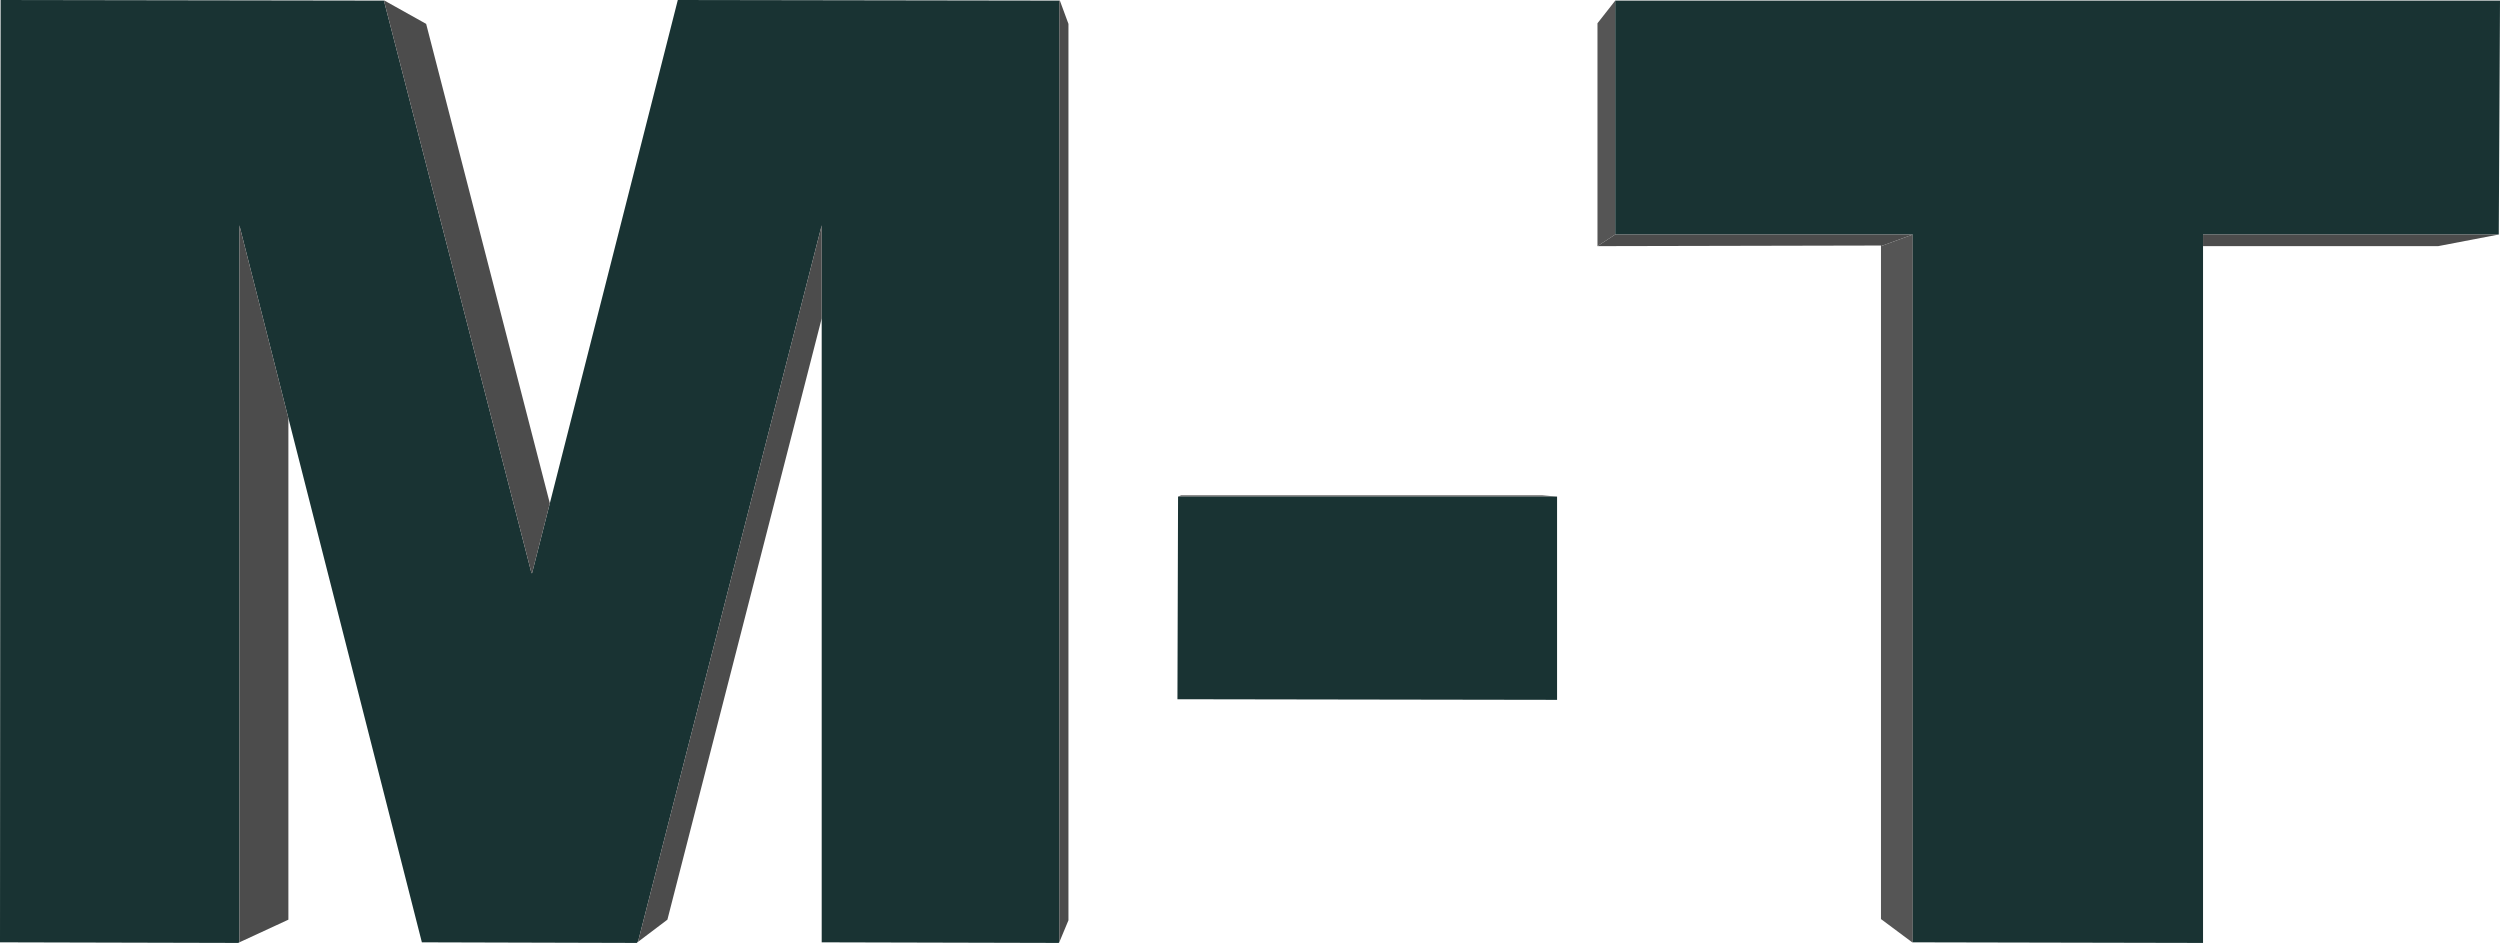
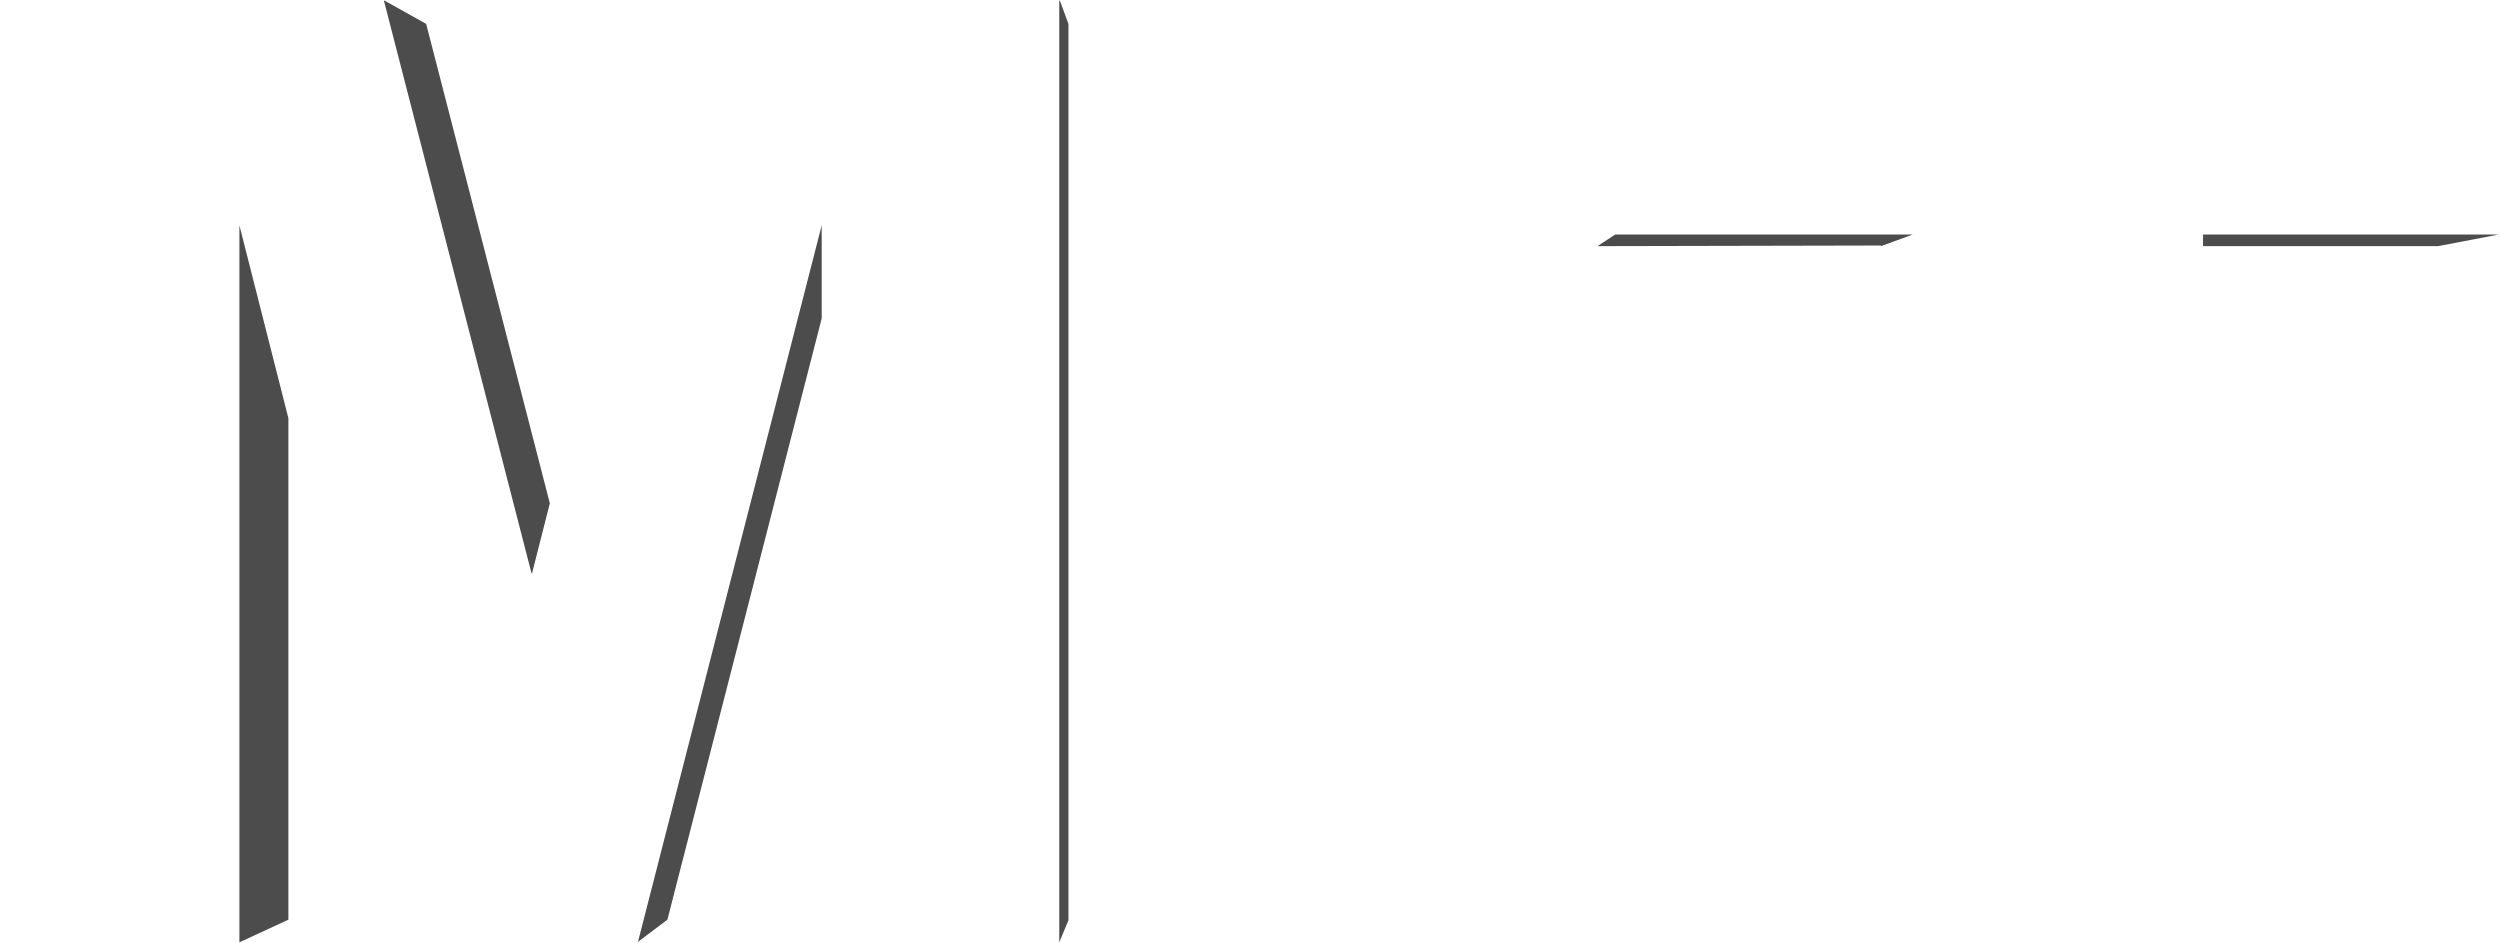
<svg xmlns="http://www.w3.org/2000/svg" height="77.0px" width="204.15px">
  <g transform="matrix(1.0, 0.0, 0.0, 1.0, 105.05, 41.45)">
-     <path d="M-8.85 -0.9 L-8.6 -1.0 20.9 -1.0 22.1 -0.9 -8.85 -0.9 M26.85 -41.4 L26.85 -22.3 25.4 -21.35 25.4 -39.55 26.85 -41.4 M51.15 -22.3 L51.15 35.5 51.1 35.5 48.55 33.6 48.55 -21.35 51.15 -22.3" fill="#555555" fill-rule="evenodd" stroke="none" />
-     <path d="M22.1 -0.9 L22.1 15.7 -8.9 15.65 -8.85 -0.9 22.1 -0.9 M26.85 -22.3 L26.85 -41.4 99.1 -41.4 99.0 -22.3 74.85 -22.3 74.85 -21.35 74.85 35.55 51.15 35.5 51.15 -22.3 26.85 -22.3 M-81.5 -7.3 L-85.5 -23.05 -85.5 35.5 -85.6 35.55 -105.05 35.5 -105.0 -41.45 -73.7 -41.4 -61.65 5.35 -61.6 5.35 -60.15 -0.35 -49.7 -41.45 -18.55 -41.4 -18.55 35.5 -18.6 35.55 -37.95 35.5 -37.95 -15.45 -37.95 -23.05 -52.95 35.45 -53.0 35.45 -53.0 35.5 -53.05 35.55 -70.6 35.5 -81.5 -7.3" fill="#193333" fill-rule="evenodd" stroke="none" />
    <path d="M25.4 -21.35 L26.85 -22.3 51.15 -22.3 48.55 -21.35 48.55 -21.4 25.4 -21.35 M74.85 -21.35 L74.85 -22.3 99.0 -22.3 94.05 -21.35 74.85 -21.35 M-85.5 35.5 L-85.5 -23.05 -81.5 -7.3 -81.5 33.65 -85.5 35.5 M-53.0 35.5 L-53.0 35.45 -52.95 35.45 -37.95 -23.05 -37.95 -15.45 -50.55 33.65 -53.0 35.5 M-18.55 35.5 L-18.55 -41.4 -18.5 -41.4 -17.8 -39.5 -17.8 33.7 -18.55 35.5 M-60.15 -0.35 L-61.6 5.35 -61.65 5.35 -73.7 -41.4 -73.65 -41.4 -70.25 -39.5 -60.15 -0.35" fill="#4c4c4c" fill-rule="evenodd" stroke="none" />
  </g>
</svg>